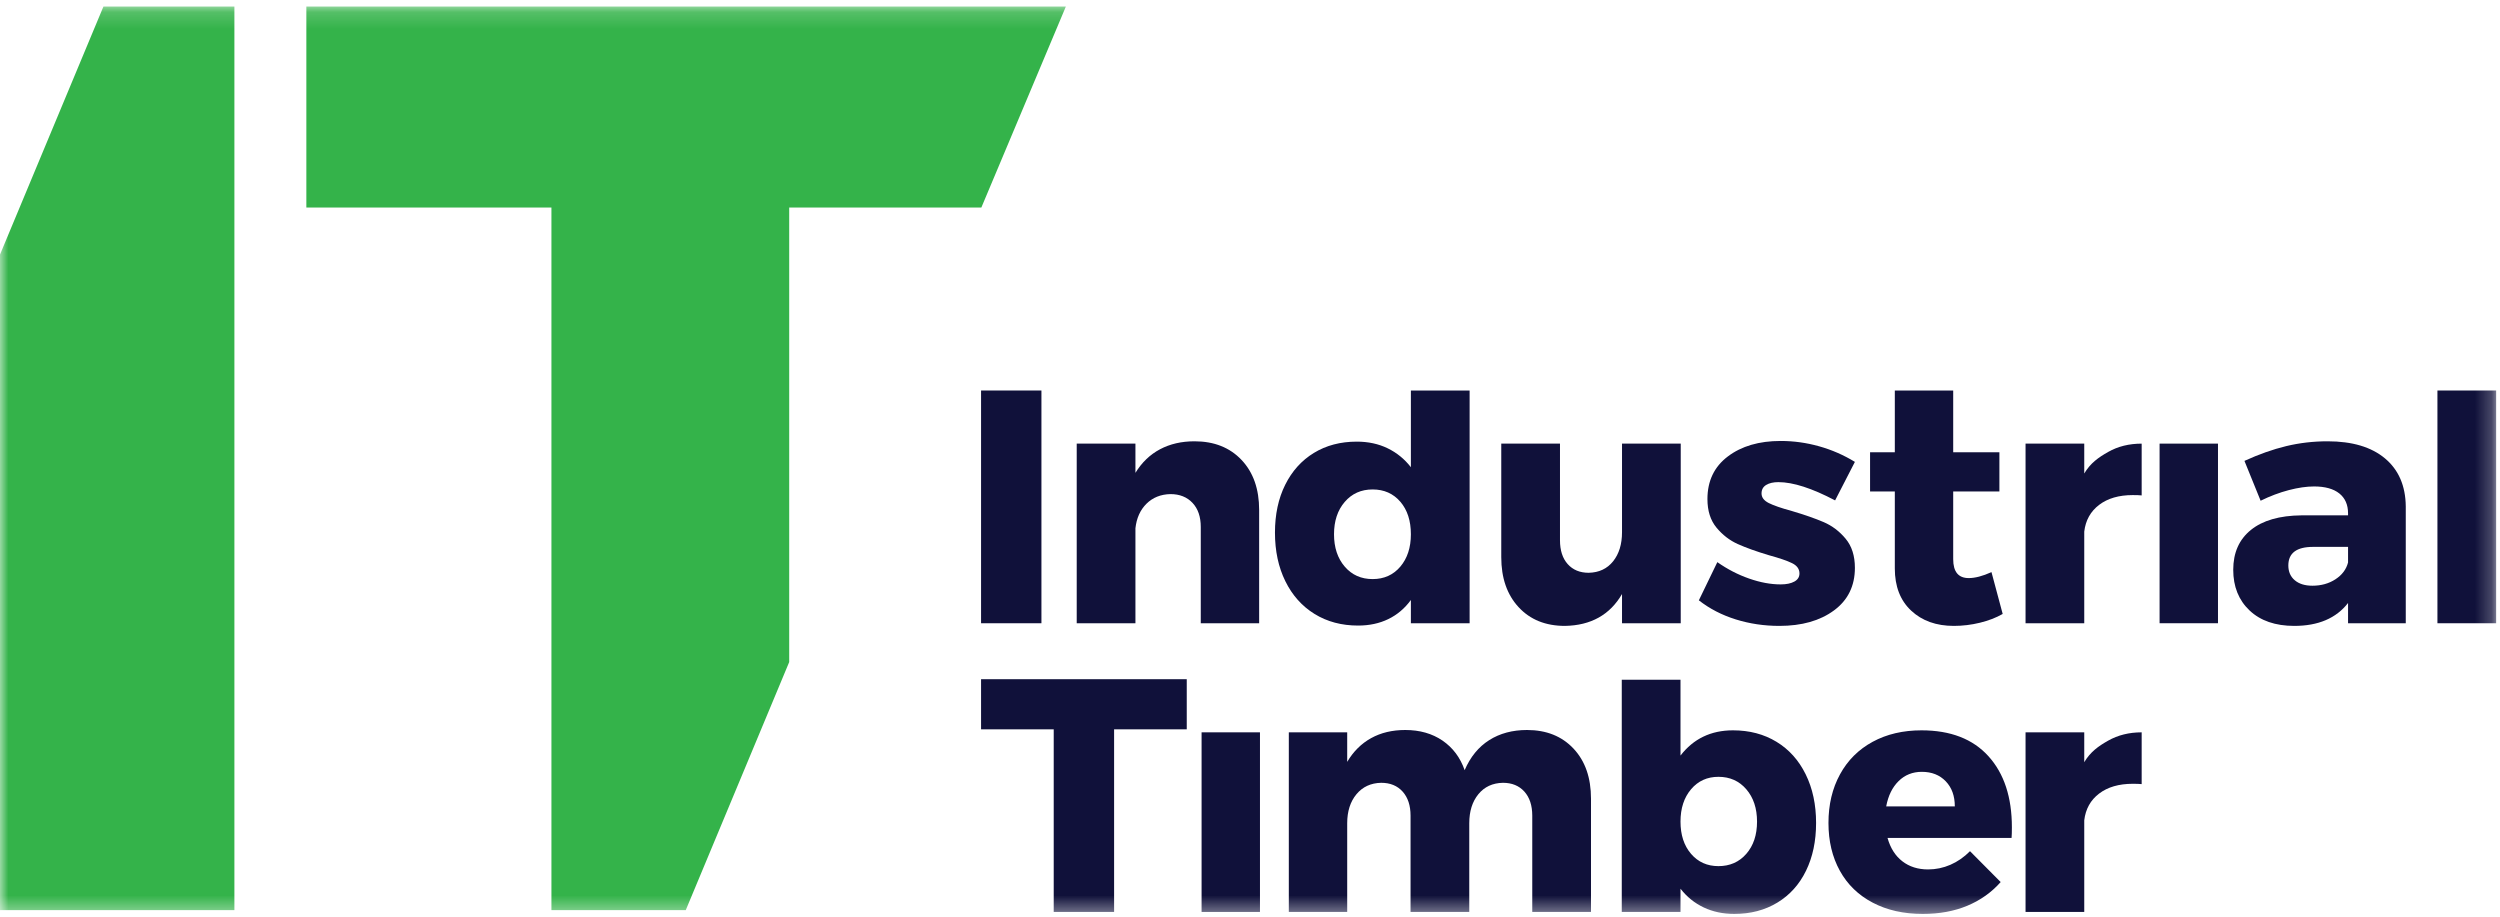
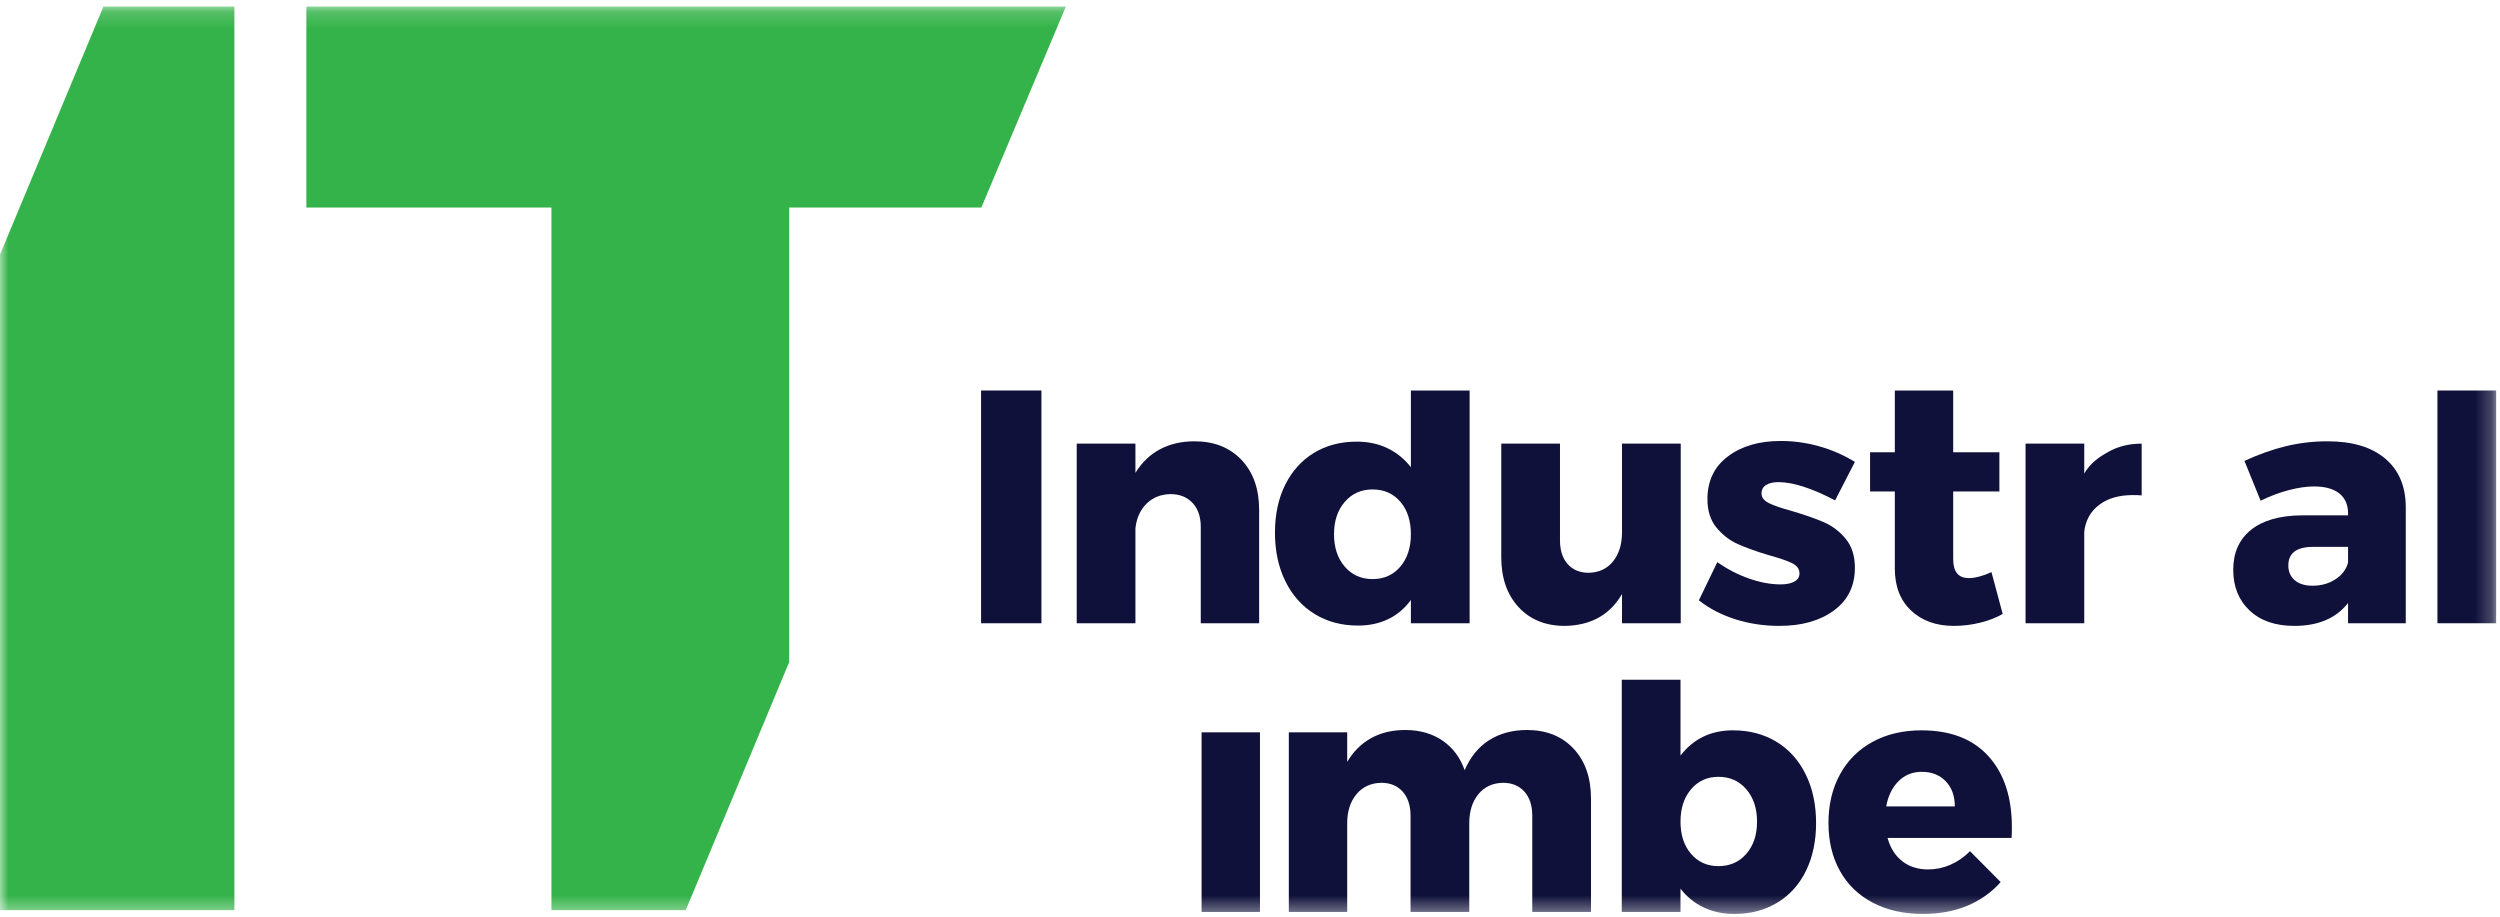
<svg xmlns="http://www.w3.org/2000/svg" xmlns:xlink="http://www.w3.org/1999/xlink" width="150px" height="55px" viewBox="0 0 150 55" version="1.1">
  <title>IT Logo 1</title>
  <desc>Created with Sketch.</desc>
  <defs>
    <polygon id="path-1" points="0 54.61 149.769 54.61 149.769 0.164 0 0.164" />
  </defs>
  <g id="Symbols" stroke="none" stroke-width="1" fill="none" fill-rule="evenodd">
    <g id="Navigation" transform="translate(-136, -144)">
      <g id="Navigation-Copy" transform="translate(0, -6)">
        <g id="IT-Logo-1" transform="translate(136, 150)">
          <g id="Page-1">
            <polygon id="Fill-1" fill="#10113A" points="58.864 37.395 62.486 37.395 62.486 23.43 58.864 23.43" />
            <g id="Group-27" transform="translate(0, 0.226)">
              <path d="M74.49,27.368 C75.196,28.112 75.549,29.114 75.549,30.376 L75.549,37.168 L72.046,37.168 L72.046,31.391 C72.046,30.781 71.881,30.299 71.551,29.947 C71.221,29.596 70.779,29.42 70.225,29.42 C69.644,29.433 69.165,29.626 68.789,29.997 C68.414,30.369 68.192,30.861 68.126,31.471 L68.126,37.168 L64.603,37.168 L64.603,26.392 L68.126,26.392 L68.126,28.145 C68.509,27.52 69,27.049 69.601,26.73 C70.202,26.411 70.891,26.252 71.67,26.252 C72.844,26.252 73.784,26.624 74.49,27.368 Z" id="Fill-2" fill="#10113A" />
              <path d="M84.02,33.772 C84.442,33.274 84.653,32.626 84.653,31.83 C84.653,31.02 84.442,30.369 84.02,29.878 C83.597,29.387 83.043,29.141 82.357,29.141 C81.671,29.141 81.113,29.39 80.685,29.888 C80.256,30.385 80.041,31.033 80.041,31.83 C80.041,32.626 80.256,33.274 80.685,33.772 C81.113,34.27 81.671,34.519 82.357,34.519 C83.043,34.519 83.597,34.27 84.02,33.772 L84.02,33.772 Z M88.177,23.204 L88.177,37.168 L84.653,37.168 L84.653,35.774 C84.284,36.279 83.832,36.661 83.297,36.92 C82.763,37.179 82.159,37.308 81.486,37.308 C80.497,37.308 79.626,37.076 78.873,36.611 C78.121,36.146 77.537,35.492 77.122,34.649 C76.706,33.806 76.498,32.833 76.498,31.73 C76.498,30.642 76.702,29.685 77.112,28.861 C77.521,28.038 78.095,27.401 78.834,26.949 C79.573,26.498 80.43,26.272 81.407,26.272 C82.093,26.272 82.71,26.405 83.258,26.671 C83.805,26.936 84.27,27.314 84.653,27.806 L84.653,23.204 L88.177,23.204 Z" id="Fill-4" fill="#10113A" />
              <path d="M100.844,26.392 L100.844,37.168 L97.321,37.168 L97.321,35.416 C96.595,36.664 95.453,37.301 93.896,37.328 C92.735,37.328 91.808,36.953 91.115,36.202 C90.422,35.453 90.076,34.453 90.076,33.205 L90.076,26.392 L93.599,26.392 L93.599,32.188 C93.599,32.799 93.754,33.277 94.064,33.622 C94.374,33.968 94.793,34.141 95.321,34.141 C95.942,34.127 96.429,33.898 96.786,33.453 C97.142,33.008 97.321,32.428 97.321,31.711 L97.321,26.392 L100.844,26.392 Z" id="Fill-6" fill="#10113A" />
              <path d="M106.702,28.702 C106.398,28.702 106.154,28.759 105.969,28.872 C105.784,28.985 105.692,29.154 105.692,29.379 C105.692,29.619 105.837,29.811 106.127,29.957 C106.418,30.103 106.88,30.263 107.513,30.435 C108.278,30.661 108.915,30.884 109.423,31.102 C109.931,31.322 110.37,31.654 110.739,32.099 C111.109,32.544 111.294,33.125 111.294,33.842 C111.294,34.931 110.875,35.784 110.037,36.401 C109.198,37.019 108.107,37.328 106.761,37.328 C105.85,37.328 104.979,37.198 104.148,36.939 C103.317,36.68 102.577,36.299 101.931,35.794 L103.04,33.503 C103.646,33.928 104.283,34.257 104.95,34.489 C105.616,34.722 106.246,34.838 106.84,34.838 C107.183,34.838 107.457,34.782 107.662,34.668 C107.866,34.556 107.968,34.393 107.968,34.18 C107.968,33.915 107.82,33.709 107.523,33.563 C107.226,33.417 106.761,33.258 106.127,33.085 C105.376,32.859 104.755,32.637 104.267,32.417 C103.778,32.198 103.353,31.87 102.99,31.432 C102.627,30.993 102.446,30.422 102.446,29.718 C102.446,28.629 102.855,27.776 103.673,27.159 C104.491,26.541 105.546,26.232 106.84,26.232 C107.619,26.232 108.387,26.338 109.146,26.551 C109.905,26.763 110.621,27.076 111.294,27.487 L110.106,29.798 C108.721,29.068 107.586,28.702 106.702,28.702" id="Fill-8" fill="#10113A" />
              <path d="M120.161,36.611 C119.766,36.837 119.31,37.013 118.796,37.138 C118.281,37.264 117.759,37.328 117.232,37.328 C116.176,37.328 115.322,37.023 114.669,36.411 C114.016,35.801 113.689,34.957 113.689,33.881 L113.689,29.26 L112.204,29.26 L112.204,26.909 L113.689,26.909 L113.689,23.204 L117.192,23.204 L117.192,26.909 L119.964,26.909 L119.964,29.26 L117.192,29.26 L117.192,33.324 C117.192,34.081 117.503,34.459 118.123,34.459 C118.505,34.459 118.961,34.34 119.489,34.101 L120.161,36.611 Z" id="Fill-10" fill="#10113A" />
              <path d="M126.491,26.89 C127.078,26.557 127.748,26.392 128.5,26.392 L128.5,29.499 C128.381,29.486 128.203,29.479 127.966,29.479 C127.134,29.479 126.461,29.676 125.947,30.067 C125.432,30.459 125.135,30.993 125.055,31.671 L125.055,37.169 L121.533,37.169 L121.533,26.392 L125.055,26.392 L125.055,28.184 C125.425,27.561 125.904,27.222 126.491,26.89" id="Fill-12" fill="#10113A" />
-               <path d="M126.491,44.212 C127.078,43.88 127.748,43.714 128.5,43.714 L128.5,46.821 C128.381,46.808 128.203,46.801 127.966,46.801 C127.134,46.801 126.461,46.998 125.947,47.389 C125.432,47.781 125.135,48.316 125.055,48.993 L125.055,54.491 L121.533,54.491 L121.533,43.714 L125.055,43.714 L125.055,45.506 C125.425,44.883 125.904,44.544 126.491,44.212" id="Fill-14" fill="#10113A" />
              <mask id="mask-2" fill="white">
                <use xlink:href="#path-1" />
              </mask>
              <g id="Clip-17" />
-               <polygon id="Fill-16" fill="#10113A" mask="url(#mask-2)" points="129.575 37.168 133.079 37.168 133.079 26.391 129.575 26.391" />
              <path d="M140.13,34.529 C140.526,34.27 140.777,33.935 140.883,33.523 L140.883,32.587 L138.784,32.587 C137.795,32.587 137.3,32.959 137.3,33.702 C137.3,34.074 137.428,34.37 137.686,34.589 C137.943,34.808 138.296,34.917 138.745,34.917 C139.272,34.917 139.734,34.788 140.13,34.529 M143.099,27.278 C143.917,27.963 144.333,28.921 144.346,30.157 L144.346,37.169 L140.883,37.169 L140.883,35.953 C140.17,36.87 139.094,37.328 137.656,37.328 C136.521,37.328 135.627,37.019 134.974,36.402 C134.321,35.784 133.994,34.971 133.994,33.961 C133.994,32.939 134.347,32.142 135.053,31.571 C135.759,31 136.772,30.708 138.091,30.695 L140.883,30.695 L140.883,30.575 C140.883,30.057 140.707,29.659 140.358,29.38 C140.008,29.101 139.503,28.961 138.843,28.961 C138.395,28.961 137.89,29.034 137.329,29.18 C136.769,29.327 136.204,29.539 135.637,29.818 L134.667,27.427 C135.538,27.029 136.372,26.734 137.171,26.541 C137.969,26.349 138.797,26.252 139.655,26.252 C141.133,26.252 142.281,26.594 143.099,27.278" id="Fill-18" fill="#10113A" mask="url(#mask-2)" />
              <polygon id="Fill-19" fill="#10113A" mask="url(#mask-2)" points="146.246 37.169 149.769 37.169 149.769 23.204 146.246 23.204" />
-               <polygon id="Fill-20" fill="#10113A" mask="url(#mask-2)" points="58.864 40.526 71.205 40.526 71.205 43.534 66.846 43.534 66.846 54.49 63.223 54.49 63.223 43.534 58.864 43.534" />
              <polygon id="Fill-21" fill="#10113A" mask="url(#mask-2)" points="72.095 54.491 75.598 54.491 75.598 43.714 72.095 43.714" />
              <path d="M94.411,44.69 C95.11,45.434 95.46,46.436 95.46,47.698 L95.46,54.49 L91.936,54.49 L91.936,48.713 C91.936,48.103 91.778,47.622 91.462,47.269 C91.145,46.918 90.716,46.742 90.175,46.742 C89.555,46.755 89.063,46.984 88.7,47.429 C88.337,47.874 88.156,48.454 88.156,49.172 L88.156,54.49 L84.633,54.49 L84.633,48.713 C84.633,48.103 84.474,47.622 84.157,47.269 C83.841,46.918 83.412,46.742 82.871,46.742 C82.25,46.755 81.756,46.984 81.386,47.429 C81.017,47.874 80.832,48.454 80.832,49.172 L80.832,54.49 L77.329,54.49 L77.329,43.713 L80.832,43.713 L80.832,45.486 C81.201,44.862 81.68,44.388 82.267,44.062 C82.854,43.737 83.537,43.574 84.316,43.574 C85.187,43.574 85.932,43.787 86.553,44.211 C87.173,44.637 87.615,45.227 87.879,45.984 C88.222,45.188 88.713,44.587 89.353,44.182 C89.993,43.777 90.749,43.574 91.62,43.574 C92.781,43.574 93.711,43.946 94.411,44.69" id="Fill-22" fill="#10113A" mask="url(#mask-2)" />
              <path d="M104.778,51.005 C105.207,50.513 105.422,49.869 105.422,49.072 C105.422,48.275 105.207,47.628 104.778,47.13 C104.35,46.632 103.792,46.383 103.106,46.383 C102.433,46.383 101.885,46.632 101.463,47.13 C101.041,47.628 100.83,48.275 100.83,49.072 C100.83,49.869 101.041,50.513 101.463,51.005 C101.885,51.496 102.433,51.742 103.106,51.742 C103.792,51.742 104.35,51.496 104.778,51.005 M106.59,44.282 C107.342,44.739 107.926,45.39 108.341,46.234 C108.757,47.077 108.965,48.05 108.965,49.152 C108.965,50.241 108.763,51.197 108.361,52.02 C107.959,52.844 107.384,53.482 106.639,53.933 C105.893,54.384 105.032,54.61 104.056,54.61 C103.383,54.61 102.772,54.48 102.225,54.222 C101.677,53.963 101.212,53.588 100.83,53.096 L100.83,54.491 L97.306,54.491 L97.306,40.56 L100.83,40.56 L100.83,45.108 C101.608,44.099 102.657,43.594 103.977,43.594 C104.966,43.594 105.837,43.823 106.59,44.282" id="Fill-23" fill="#10113A" mask="url(#mask-2)" />
              <path d="M117.289,48.156 C117.289,47.531 117.108,47.03 116.745,46.652 C116.382,46.273 115.904,46.084 115.31,46.084 C114.756,46.084 114.29,46.27 113.914,46.642 C113.538,47.014 113.291,47.518 113.172,48.156 L117.289,48.156 Z M119.308,45.148 C120.245,46.184 120.713,47.605 120.713,49.411 C120.713,49.69 120.707,49.903 120.694,50.049 L113.251,50.049 C113.423,50.659 113.719,51.127 114.142,51.452 C114.564,51.778 115.079,51.94 115.686,51.94 C116.148,51.94 116.593,51.848 117.022,51.662 C117.451,51.476 117.844,51.204 118.2,50.845 L120.04,52.698 C119.486,53.322 118.816,53.797 118.032,54.122 C117.246,54.448 116.359,54.61 115.369,54.61 C114.221,54.61 113.218,54.385 112.361,53.933 C111.502,53.482 110.846,52.844 110.391,52.02 C109.936,51.197 109.708,50.241 109.708,49.152 C109.708,48.05 109.939,47.077 110.401,46.234 C110.863,45.39 111.516,44.739 112.361,44.281 C113.205,43.823 114.182,43.594 115.29,43.594 C117.032,43.594 118.371,44.112 119.308,45.148 L119.308,45.148 Z" id="Fill-24" fill="#10113A" mask="url(#mask-2)" />
              <g id="Group" mask="url(#mask-2)" fill="#34B34A">
                <polygon id="Fill-25" points="-3.87596899e-05 15.049 6.207 0.164 14.064 0.164 14.064 54.383 -3.87596899e-05 54.383" />
                <polygon id="Fill-26" points="63.953 0.164 18.381 0.164 18.381 12.226 33.086 12.226 33.086 54.383 33.288 54.383 41.145 54.383 47.352 39.497 47.352 12.226 58.881 12.226" />
              </g>
            </g>
          </g>
        </g>
      </g>
    </g>
  </g>
</svg>